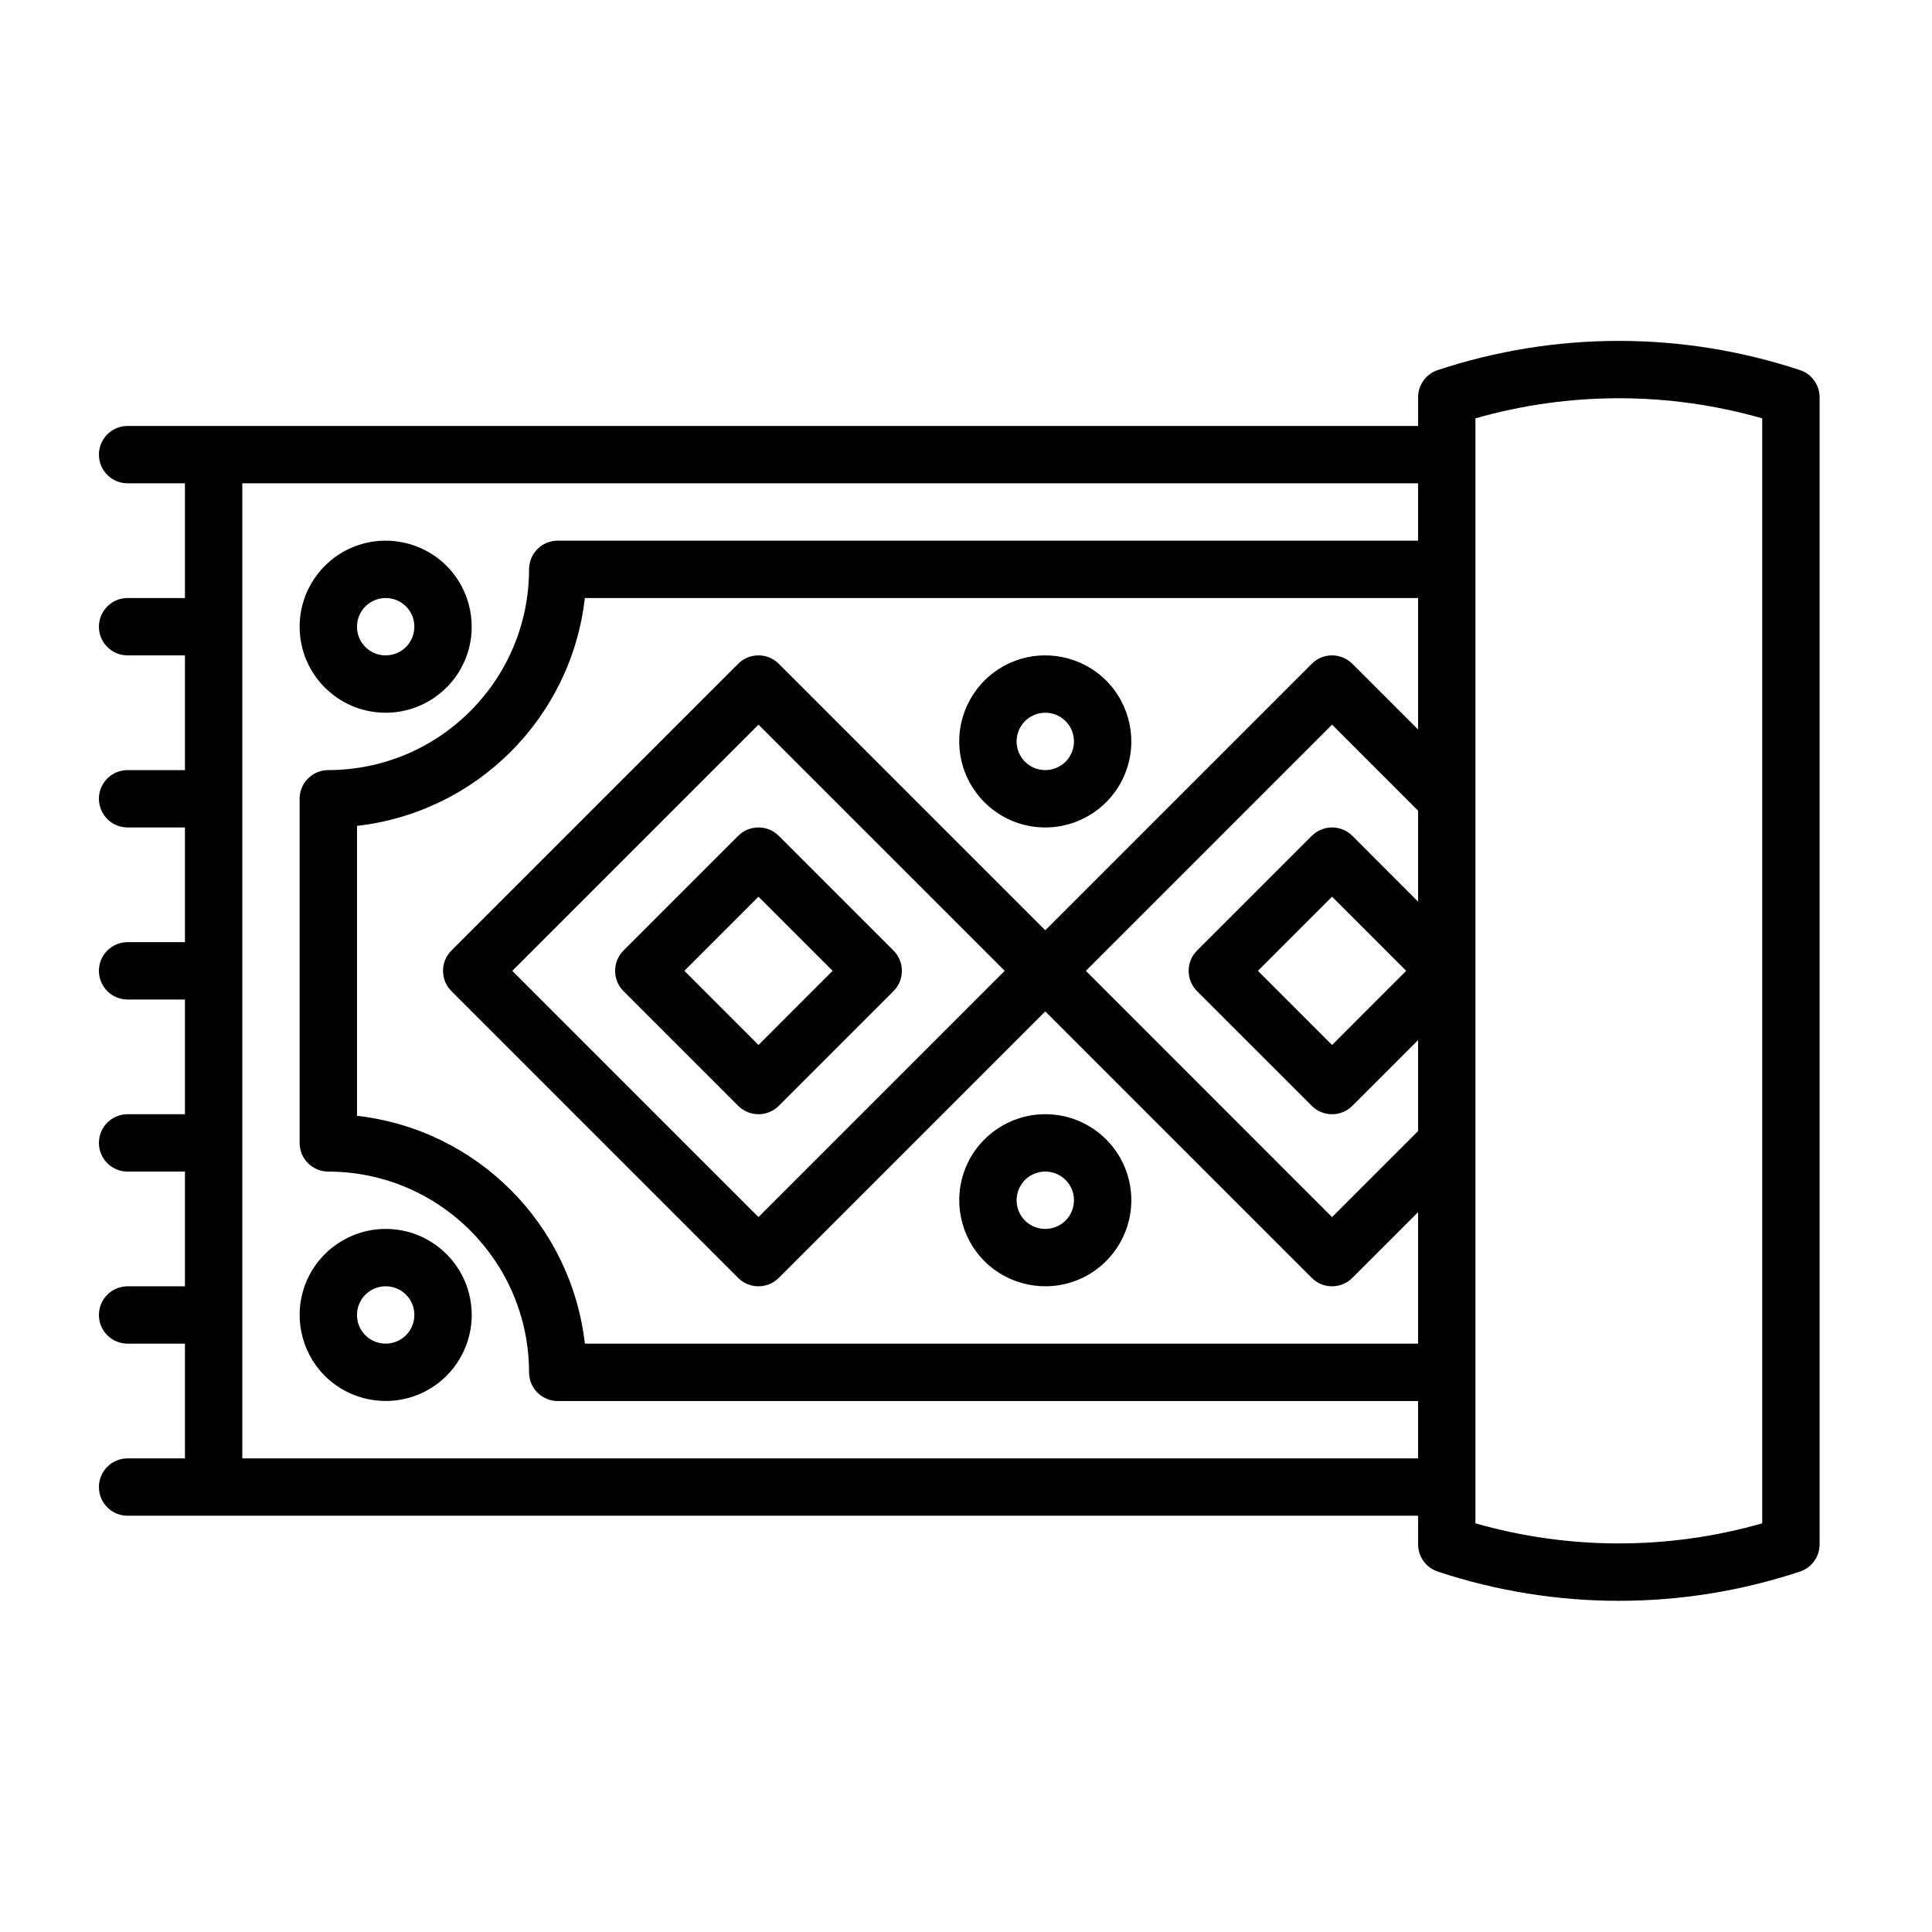
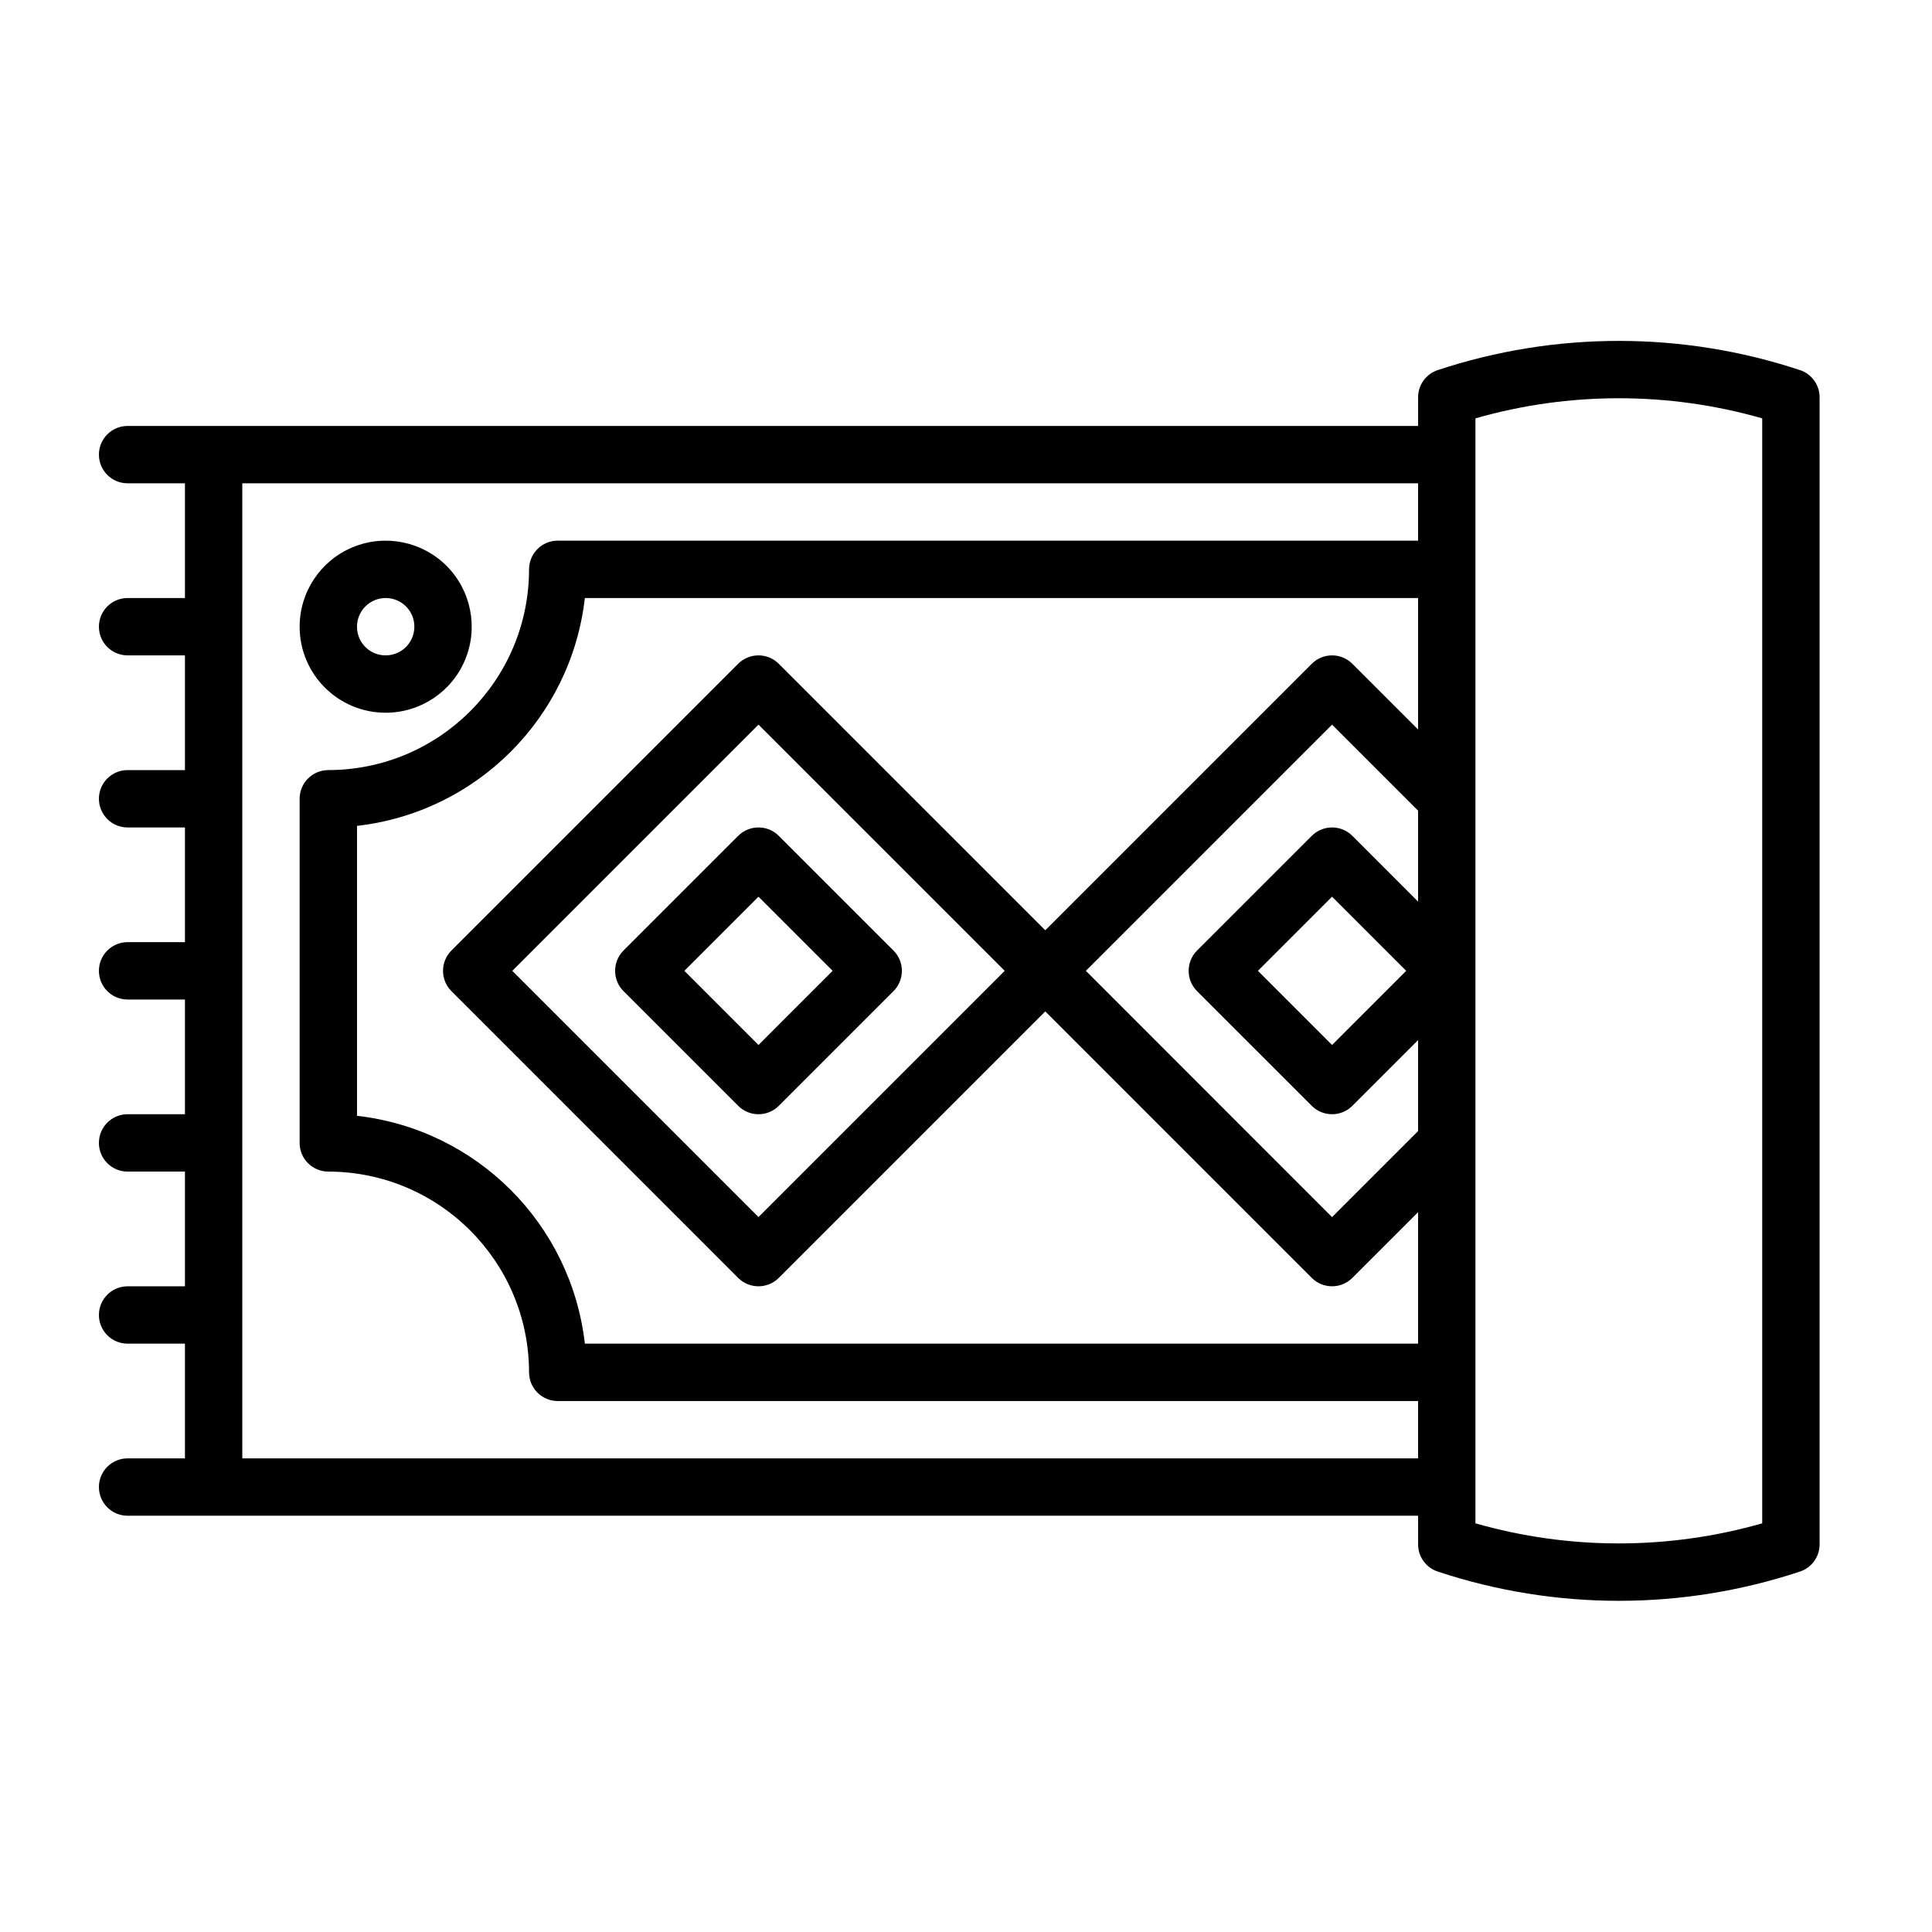
<svg xmlns="http://www.w3.org/2000/svg" width="100px" height="100px" viewBox="0 0 100 100">
  <title>icon/icon_flooring</title>
  <desc>Created with Sketch.</desc>
  <g id="icon/icon_flooring" stroke="none" stroke-width="1" fill="none" fill-rule="evenodd">
    <g id="np_carpet_1960710_000000" transform="translate(5, 17)" fill="#000000" fill-rule="nonzero">
      <path d="M14.963,19.891 C16.762,19.891 18.388,18.808 19.078,17.141 C19.764,15.479 19.386,13.564 18.113,12.287 C16.836,11.015 14.922,10.636 13.259,11.323 C11.593,12.013 10.509,13.638 10.509,15.438 C10.509,17.898 12.502,19.891 14.963,19.891 Z M14.963,13.954 C15.564,13.954 16.105,14.314 16.336,14.87 C16.562,15.423 16.436,16.061 16.013,16.488 C15.586,16.911 14.948,17.037 14.395,16.811 C13.838,16.581 13.478,16.039 13.478,15.438 C13.478,14.618 14.142,13.954 14.963,13.954 L14.963,13.954 Z" id="Shape" />
-       <path d="M14.963,46.609 C13.163,46.609 11.537,47.692 10.847,49.359 C10.161,51.021 10.539,52.936 11.812,54.213 C13.089,55.485 15.003,55.864 16.666,55.177 C18.332,54.487 19.416,52.862 19.416,51.062 C19.416,48.602 17.423,46.609 14.963,46.609 Z M14.963,52.546 C14.361,52.546 13.82,52.186 13.589,51.63 C13.363,51.077 13.489,50.439 13.912,50.012 C14.339,49.589 14.977,49.463 15.53,49.689 C16.087,49.919 16.447,50.461 16.447,51.062 C16.447,51.455 16.291,51.834 16.013,52.112 C15.734,52.391 15.356,52.546 14.962,52.546 L14.963,52.546 Z" id="Shape" />
      <path d="M33.209,26.263 L27.272,32.2 C26.693,32.779 26.693,33.722 27.272,34.301 L33.209,40.238 C33.788,40.817 34.731,40.817 35.31,40.238 L41.247,34.301 C41.826,33.722 41.826,32.779 41.247,32.2 L35.31,26.263 C34.731,25.684 33.788,25.684 33.209,26.263 Z M38.096,33.25 L34.259,37.088 L30.422,33.25 L34.259,29.413 L38.096,33.25 Z" id="Shape" />
      <path d="M88.165,2.156 C82.079,0.141 75.503,0.141 69.417,2.156 C68.809,2.357 68.401,2.925 68.401,3.563 L68.401,5.047 L1.604,5.047 C0.784,5.047 0.12,5.712 0.12,6.532 C0.12,7.352 0.784,8.016 1.604,8.016 L4.573,8.016 L4.573,13.954 L1.604,13.954 C0.784,13.954 0.12,14.618 0.12,15.438 C0.12,16.258 0.784,16.922 1.604,16.922 L4.573,16.922 L4.573,22.86 L1.604,22.86 C0.784,22.86 0.12,23.524 0.12,24.344 C0.12,25.164 0.784,25.829 1.604,25.829 L4.573,25.829 L4.573,31.766 L1.604,31.766 C0.784,31.766 0.12,32.43 0.12,33.25 C0.12,34.071 0.784,34.735 1.604,34.735 L4.573,34.735 L4.573,40.672 L1.604,40.672 C0.784,40.672 0.12,41.337 0.12,42.157 C0.12,42.977 0.784,43.641 1.604,43.641 L4.573,43.641 L4.573,49.579 L1.604,49.579 C0.784,49.579 0.12,50.243 0.12,51.063 C0.12,51.883 0.784,52.547 1.604,52.547 L4.573,52.547 L4.573,58.485 L1.604,58.485 C0.784,58.485 0.12,59.149 0.12,59.969 C0.12,60.789 0.784,61.454 1.604,61.454 L68.401,61.454 L68.401,62.938 C68.401,63.576 68.809,64.144 69.417,64.344 C75.503,66.363 82.079,66.363 88.165,64.344 C88.773,64.144 89.182,63.576 89.182,62.938 L89.182,3.563 C89.182,2.925 88.773,2.357 88.165,2.156 Z M25.272,52.547 C24.567,46.35 19.676,41.459 13.479,40.754 L13.479,25.747 C19.676,25.042 24.567,20.151 25.272,13.954 L68.4,13.954 L68.4,20.759 L64.997,17.357 C64.418,16.778 63.476,16.778 62.897,17.357 L49.103,31.151 L35.309,17.357 C34.73,16.778 33.787,16.778 33.208,17.357 L18.365,32.2 C17.786,32.779 17.786,33.722 18.365,34.301 L33.208,49.144 C33.787,49.723 34.73,49.723 35.309,49.144 L49.103,35.35 L62.897,49.144 C63.476,49.723 64.418,49.723 64.997,49.144 L68.4,45.742 L68.4,52.547 L25.272,52.547 Z M64.997,26.263 C64.418,25.684 63.476,25.684 62.897,26.263 L56.959,32.2 C56.38,32.779 56.38,33.722 56.959,34.301 L62.897,40.238 C63.476,40.817 64.418,40.817 64.997,40.238 L68.4,36.835 L68.4,41.544 L63.947,45.997 L51.204,33.25 L63.947,20.507 L68.4,24.96 L68.4,29.669 L64.997,26.263 Z M67.784,33.25 L63.947,37.088 L60.11,33.25 L63.947,29.413 L67.784,33.25 Z M47.003,33.25 L34.259,45.994 L21.516,33.25 L34.259,20.507 L47.003,33.25 Z M7.541,58.484 L7.541,8.016 L68.4,8.016 L68.4,10.984 L23.868,10.984 C23.048,10.984 22.384,11.649 22.384,12.469 C22.377,18.206 17.731,22.852 11.993,22.86 C11.173,22.86 10.509,23.524 10.509,24.344 L10.509,42.157 C10.509,42.55 10.664,42.929 10.943,43.207 C11.221,43.485 11.6,43.641 11.993,43.641 C17.73,43.649 22.376,48.295 22.384,54.032 C22.384,54.426 22.54,54.804 22.818,55.082 C23.097,55.361 23.475,55.517 23.868,55.517 L68.4,55.517 L68.4,58.485 L7.541,58.484 Z M86.212,61.847 C81.362,63.234 76.218,63.234 71.368,61.847 L71.368,4.654 C76.219,3.266 81.362,3.266 86.212,4.654 L86.212,61.847 Z" id="Shape" />
-       <path d="M49.104,25.829 C50.903,25.829 52.529,24.745 53.219,23.079 C53.906,21.416 53.527,19.502 52.254,18.225 C50.978,16.952 49.063,16.574 47.4,17.26 C45.734,17.95 44.65,19.576 44.65,21.375 C44.65,23.836 46.643,25.829 49.104,25.829 Z M49.104,19.891 C49.705,19.891 50.247,20.251 50.477,20.808 C50.703,21.361 50.577,21.999 50.154,22.426 C49.727,22.849 49.089,22.975 48.536,22.748 C47.979,22.518 47.619,21.977 47.619,21.375 C47.619,20.555 48.284,19.891 49.104,19.891 L49.104,19.891 Z" id="Shape" />
-       <path d="M49.104,40.671 C47.304,40.671 45.678,41.755 44.988,43.421 C44.302,45.084 44.68,46.998 45.953,48.275 C47.23,49.548 49.144,49.926 50.807,49.24 C52.473,48.55 53.557,46.924 53.557,45.125 C53.557,42.664 51.564,40.671 49.104,40.671 L49.104,40.671 Z M49.104,46.609 C48.502,46.609 47.961,46.249 47.731,45.692 C47.504,45.139 47.63,44.501 48.053,44.074 C48.48,43.651 49.118,43.525 49.671,43.752 C50.228,43.982 50.588,44.523 50.588,45.125 C50.588,45.518 50.432,45.896 50.154,46.175 C49.875,46.453 49.497,46.609 49.104,46.609 L49.104,46.609 Z" id="Shape" />
    </g>
  </g>
</svg>